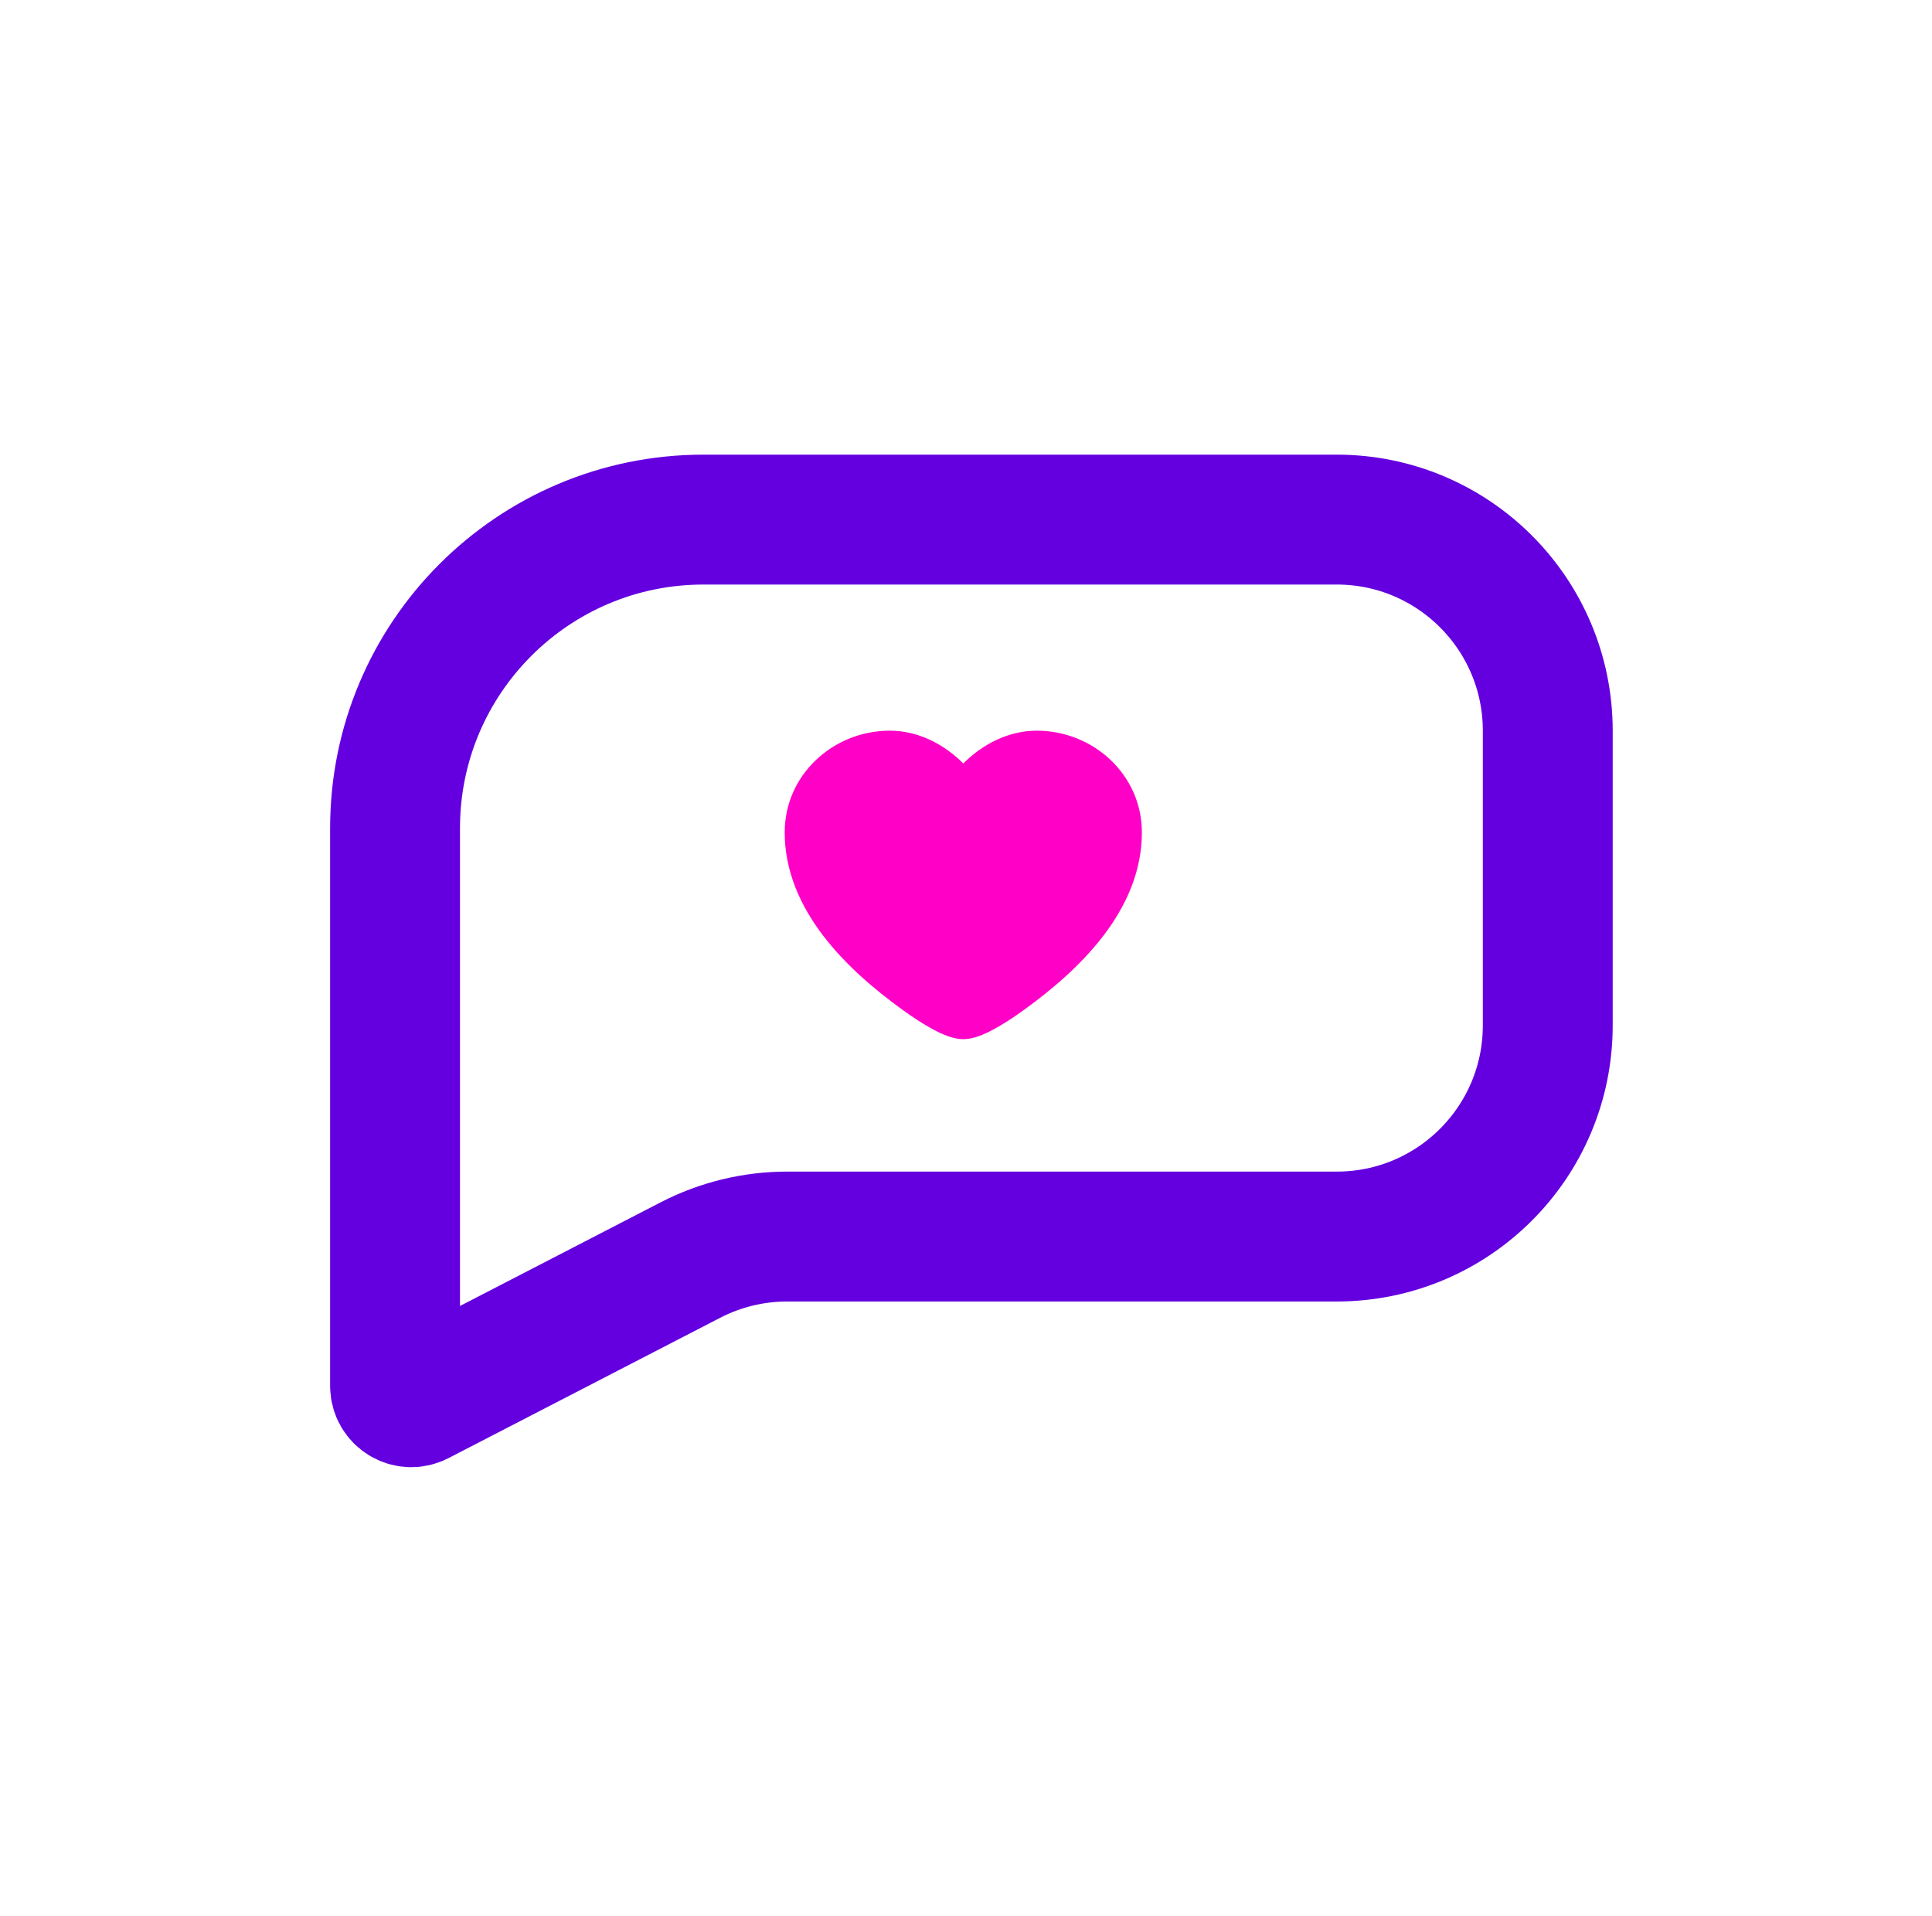
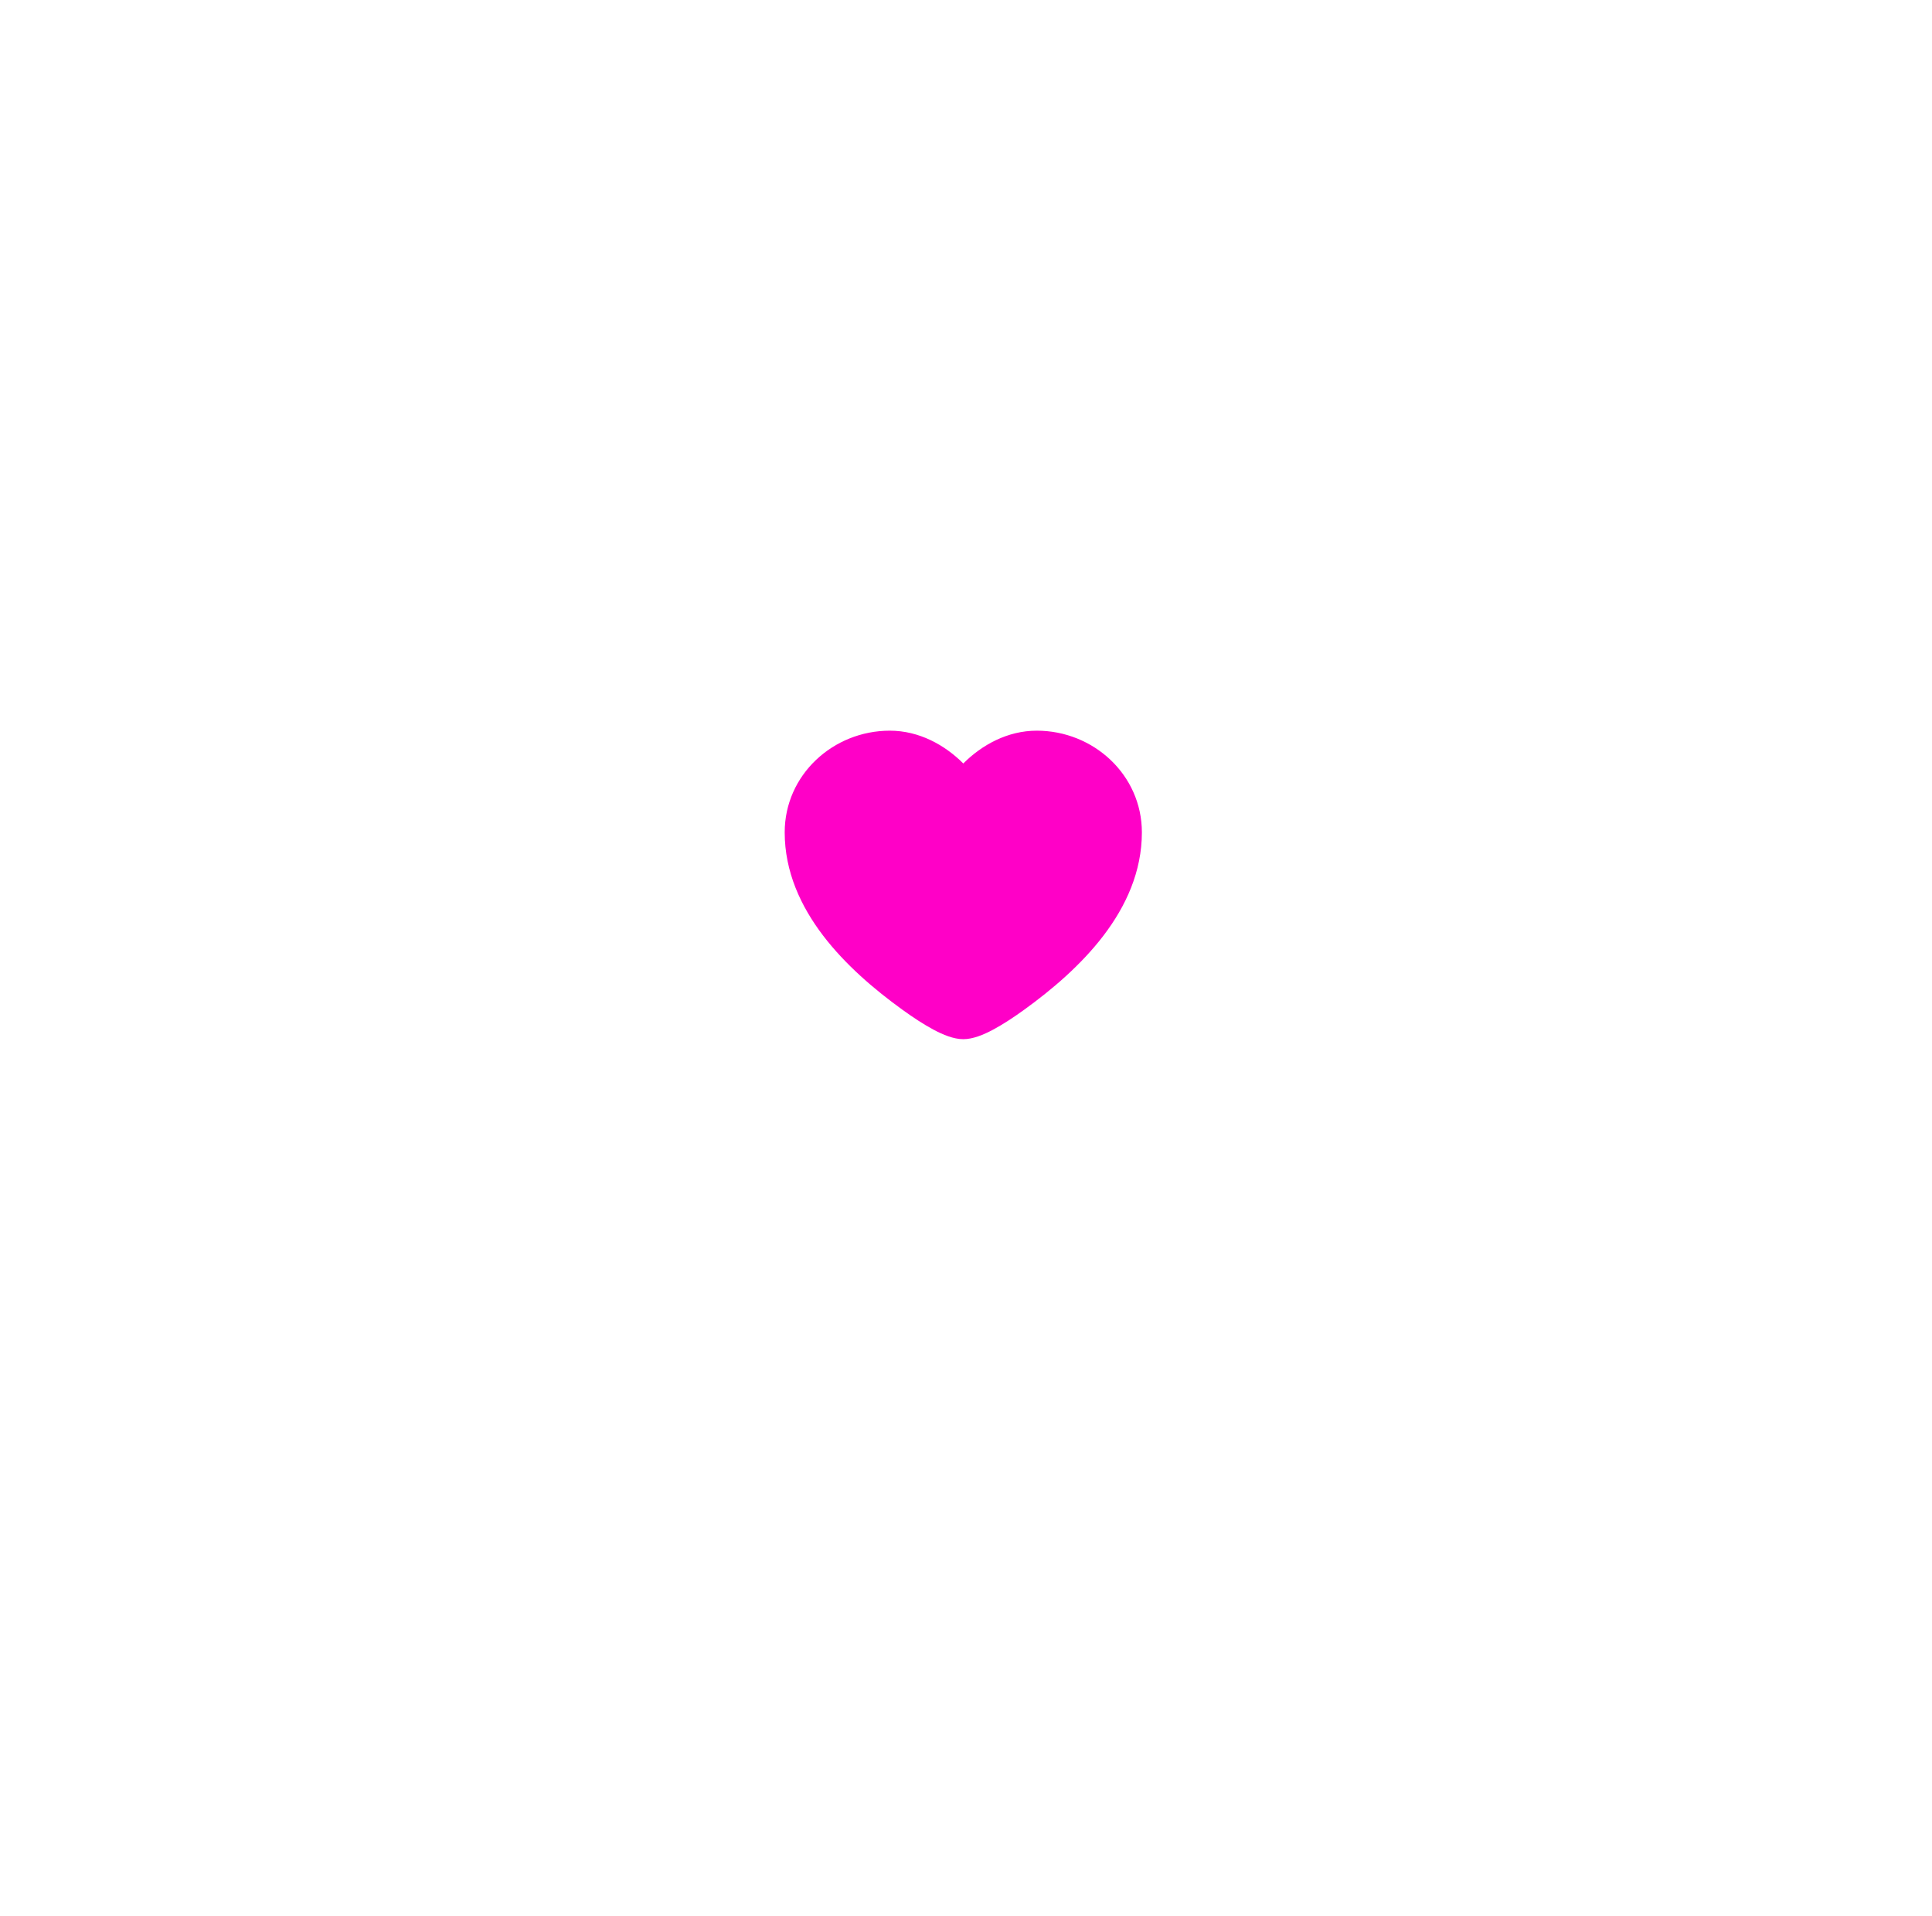
<svg xmlns="http://www.w3.org/2000/svg" width="119" height="118" viewBox="0 0 119 118" fill="none">
-   <path d="M24.333 51V85.358C24.333 86.107 25.127 86.59 25.792 86.246L42.521 77.605C44.365 76.652 46.411 76.155 48.487 76.155H82.333C89.513 76.155 95.333 70.335 95.333 63.155V45C95.333 37.82 89.513 32 82.333 32H43.333C32.84 32 24.333 40.507 24.333 51Z" stroke="#6400E0" stroke-width="8" />
  <path d="M48.333 51.263C48.333 47.725 51.312 45 54.808 45C56.61 45 58.195 45.881 59.333 47.02C60.471 45.881 62.057 45 63.859 45C67.355 45 70.333 47.725 70.333 51.263C70.333 53.687 69.342 55.819 67.968 57.621C66.596 59.419 64.802 60.946 63.084 62.186C62.428 62.66 61.764 63.097 61.157 63.42C60.586 63.723 59.93 64 59.333 64C58.736 64 58.081 63.723 57.51 63.42C56.903 63.097 56.239 62.66 55.583 62.186C53.865 60.946 52.071 59.419 50.699 57.621C49.325 55.819 48.333 53.687 48.333 51.263Z" fill="#FF00C7" />
</svg>